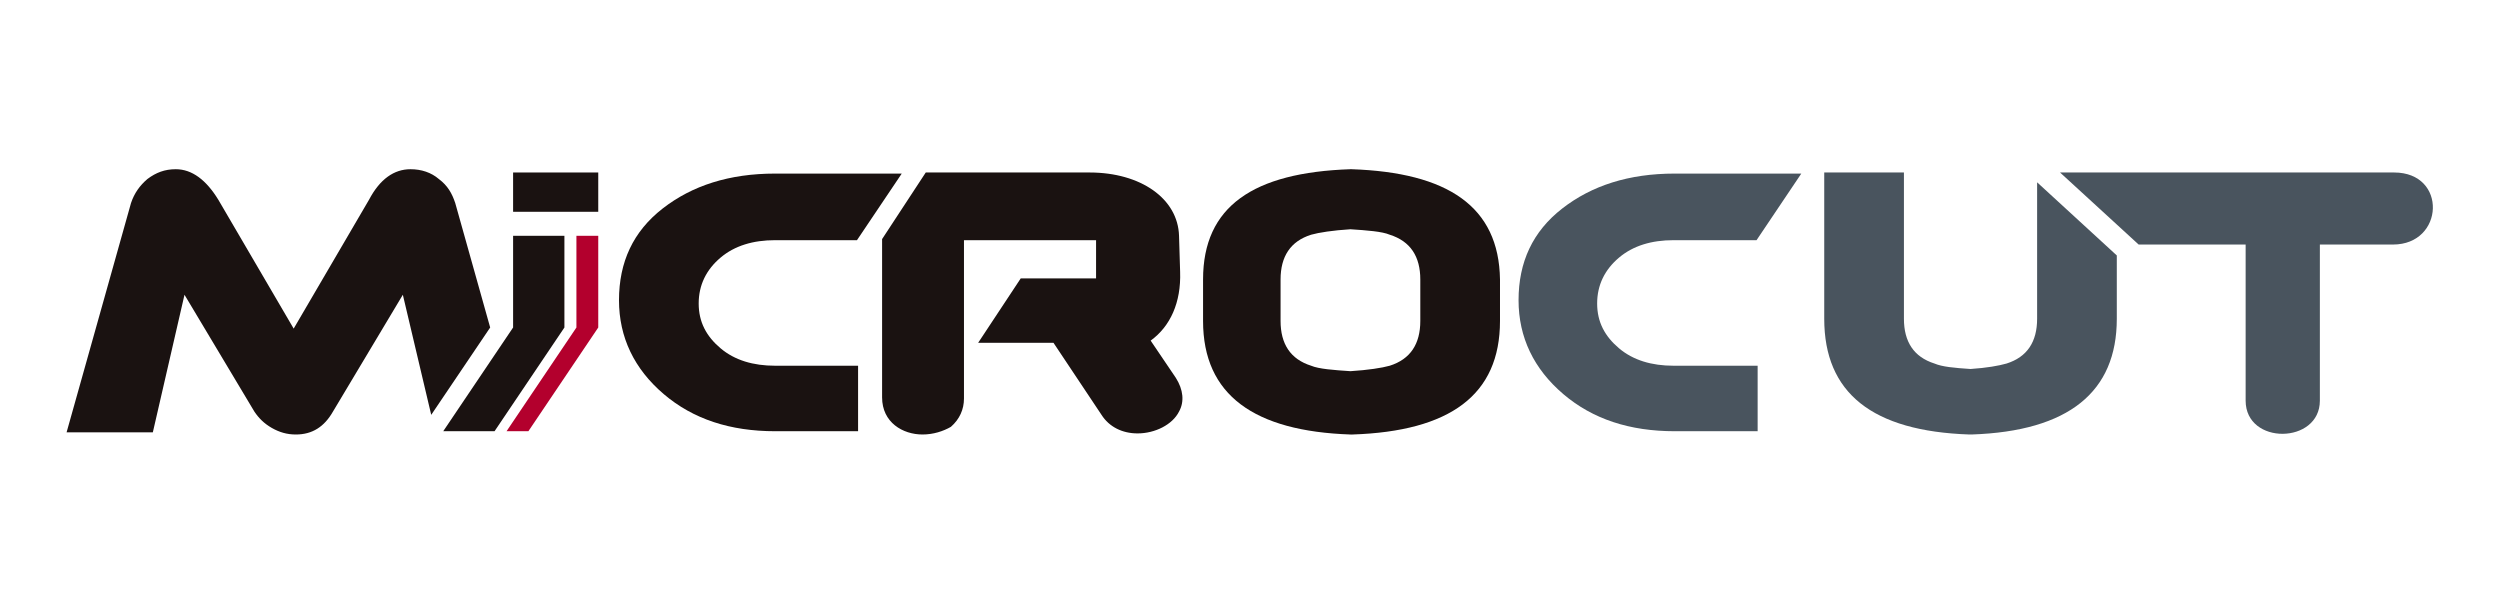
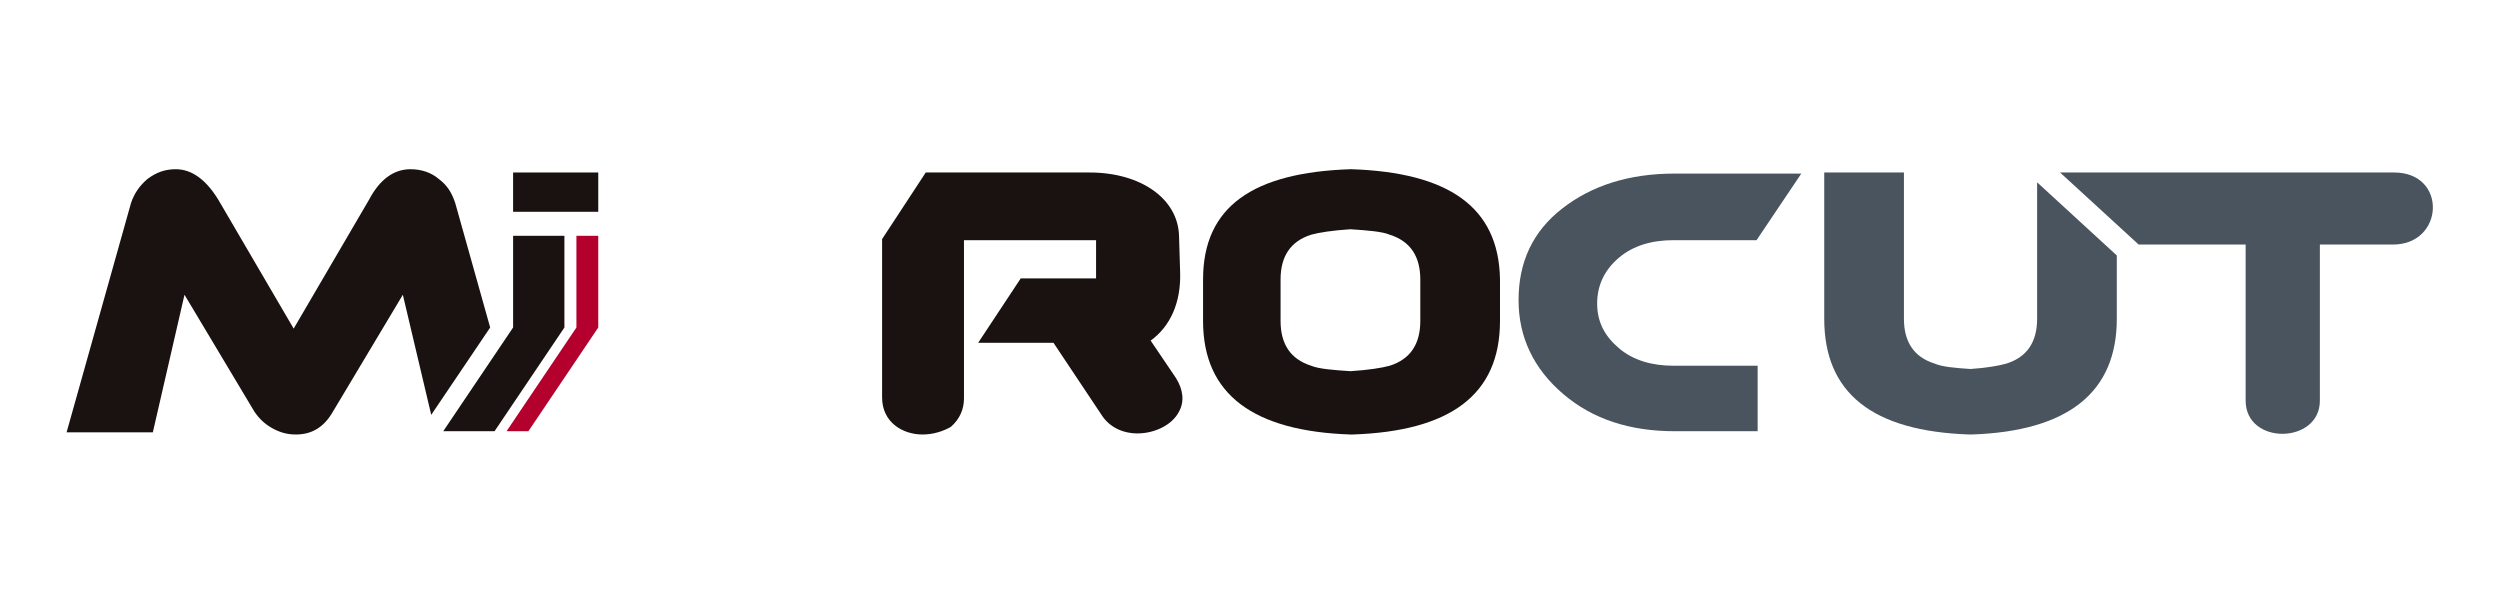
<svg xmlns="http://www.w3.org/2000/svg" width="229" height="56" version="1.1" id="Layer_1" x="0px" y="0px" viewBox="0 0 229 56" style="enable-background:new 0 0 229 56;" xml:space="preserve">
  <style type="text/css">
	.st0{fill:#1A1211;}
	.st1{fill:#49545E;}
	.st2{fill:#B3002D;}
</style>
  <title>logo_microcut</title>
  <desc>Created with Sketch.</desc>
  <g id="Page-1">
    <g id="_x2D_mircocut-1.-desktop-index" transform="translate(-30, -23)">
      <g id="Group">
        <g id="logo_microcut" transform="translate(30, 23)">
          <path id="Fill-1" class="st0" d="M84.5,39.8c-1.8,0-3.7-1.1-3.7-3.4l0-14.5l4-6.1l15,0c4.7,0,8.1,2.4,8.2,5.8l0.1,3.3      c0.1,2.8-0.9,5-2.7,6.3l2.3,3.4c0.7,1.1,0.8,2.2,0.3,3.1c-0.6,1.2-2.2,2-3.8,2c-1.4,0-2.6-0.6-3.3-1.7l-4.4-6.6h-6.9l3.9-5.9      h6.9V22c-0.1,0-0.3,0-0.6,0H88.3v14.5c0,1-0.4,1.9-1.2,2.6C86.4,39.5,85.5,39.8,84.5,39.8z" />
-           <path id="Fill-3" class="st0" d="M78.6,33.4v6.1H71c-4.1,0-7.5-1.1-10.2-3.4c-2.7-2.3-4.1-5.2-4.1-8.6c0-3.5,1.3-6.3,4-8.4      c2.7-2.1,6.1-3.2,10.3-3.2h11.6l-4.1,6.1H71c-2,0-3.7,0.5-5,1.6c-1.3,1.1-2,2.5-2,4.2c0,1.7,0.7,3,2,4.1c1.3,1.1,3,1.6,5,1.6      H78.6z" />
          <path id="Fill-5" class="st1" d="M161,33.4v6.1h-7.6c-4.1,0-7.5-1.1-10.2-3.4c-2.7-2.3-4.1-5.2-4.1-8.6c0-3.5,1.3-6.3,4-8.4      c2.7-2.1,6.1-3.2,10.3-3.2h11.6l-4.1,6.1h-7.6c-2,0-3.7,0.5-5,1.6c-1.3,1.1-2,2.5-2,4.2c0,1.7,0.7,3,2,4.1c1.3,1.1,3,1.6,5,1.6      H161z" />
          <path id="Fill-7" class="st0" d="M44.9,30l-3.2-11.4c-0.3-0.9-0.7-1.6-1.5-2.2c-0.7-0.6-1.6-0.9-2.6-0.9c-1.5,0-2.8,0.9-3.8,2.8      l-6.9,11.8L20,18.3c-1.1-1.8-2.4-2.8-3.9-2.8c-1,0-1.8,0.3-2.6,0.9c-0.7,0.6-1.2,1.3-1.5,2.2l-5.9,21H14L16.9,27l6.4,10.7      c0.4,0.6,0.9,1.1,1.6,1.5c0.7,0.4,1.4,0.6,2.2,0.6c1.5,0,2.6-0.7,3.4-2.1L36.9,27L39.5,38L44.9,30z" />
          <polygon id="Fill-9" class="st0" points="51.7,30 45.3,39.5 40.6,39.5 47,30 47,21.6 51.7,21.6     " />
          <polygon id="Fill-11" class="st2" points="54.8,21.6 52.8,21.6 52.8,30 46.4,39.5 48.4,39.5 54.8,30     " />
          <polygon id="Fill-13" class="st0" points="47,19.4 54.8,19.4 54.8,15.8 47,15.8     " />
          <path id="Fill-15" class="st1" d="M186.6,16.7v12.5c0,2.1-0.9,3.5-2.8,4.1c-0.7,0.2-1.8,0.4-3.3,0.5c-1.5-0.1-2.6-0.2-3.3-0.5      c-1.9-0.6-2.8-2-2.8-4.1V15.8h-7.3v13.4c0,6.8,4.4,10.3,13.3,10.6v0c0,0,0,0,0.1,0c0,0,0,0,0.1,0v0c8.9-0.3,13.3-3.9,13.3-10.6      v-5.8L186.6,16.7z" />
-           <path id="Fill-16" class="st0" d="M130.1,28.7v0.7c0,2.1-0.9,3.5-2.8,4.1c-0.7,0.2-2,0.4-3.6,0.5c-1.5-0.1-2.9-0.2-3.6-0.5      c-1.9-0.6-2.8-2-2.8-4.1v-0.7v-2.1v-1c0-2.1,0.9-3.5,2.8-4.1c0.7-0.2,2-0.4,3.6-0.5c1.5,0.1,2.9,0.2,3.6,0.5      c1.9,0.6,2.8,2,2.8,4.1v1V28.7z M123.8,15.5L123.8,15.5C123.7,15.5,123.7,15.5,123.8,15.5c-0.1,0-0.1,0-0.1,0v0      c-8.9,0.3-13.5,3.4-13.5,10.1v1v2.1v0.7c0,6.8,4.7,10.1,13.5,10.4v0c0,0,0,0,0.1,0c0,0,0,0,0.1,0v0c8.9-0.3,13.5-3.6,13.5-10.4      v-0.7v-2.1v-1C137.3,18.9,132.6,15.8,123.8,15.5L123.8,15.5z" />
+           <path id="Fill-16" class="st0" d="M130.1,28.7v0.7c0,2.1-0.9,3.5-2.8,4.1c-0.7,0.2-2,0.4-3.6,0.5c-1.5-0.1-2.9-0.2-3.6-0.5      c-1.9-0.6-2.8-2-2.8-4.1v-0.7v-2.1v-1c0-2.1,0.9-3.5,2.8-4.1c0.7-0.2,2-0.4,3.6-0.5c1.5,0.1,2.9,0.2,3.6,0.5      c1.9,0.6,2.8,2,2.8,4.1v1V28.7z M123.8,15.5L123.8,15.5c-0.1,0-0.1,0-0.1,0v0      c-8.9,0.3-13.5,3.4-13.5,10.1v1v2.1v0.7c0,6.8,4.7,10.1,13.5,10.4v0c0,0,0,0,0.1,0c0,0,0,0,0.1,0v0c8.9-0.3,13.5-3.6,13.5-10.4      v-0.7v-2.1v-1C137.3,18.9,132.6,15.8,123.8,15.5L123.8,15.5z" />
          <path id="Fill-17" class="st1" d="M219.3,15.8h-27.8c0,0-2.8,0-2.8,0l7.2,6.6l9.8,0l0,14.3c0,4.1,6.8,4,6.8,0V22.4h6.7      C223.9,22.4,224.2,15.8,219.3,15.8" />
        </g>
      </g>
    </g>
  </g>
</svg>